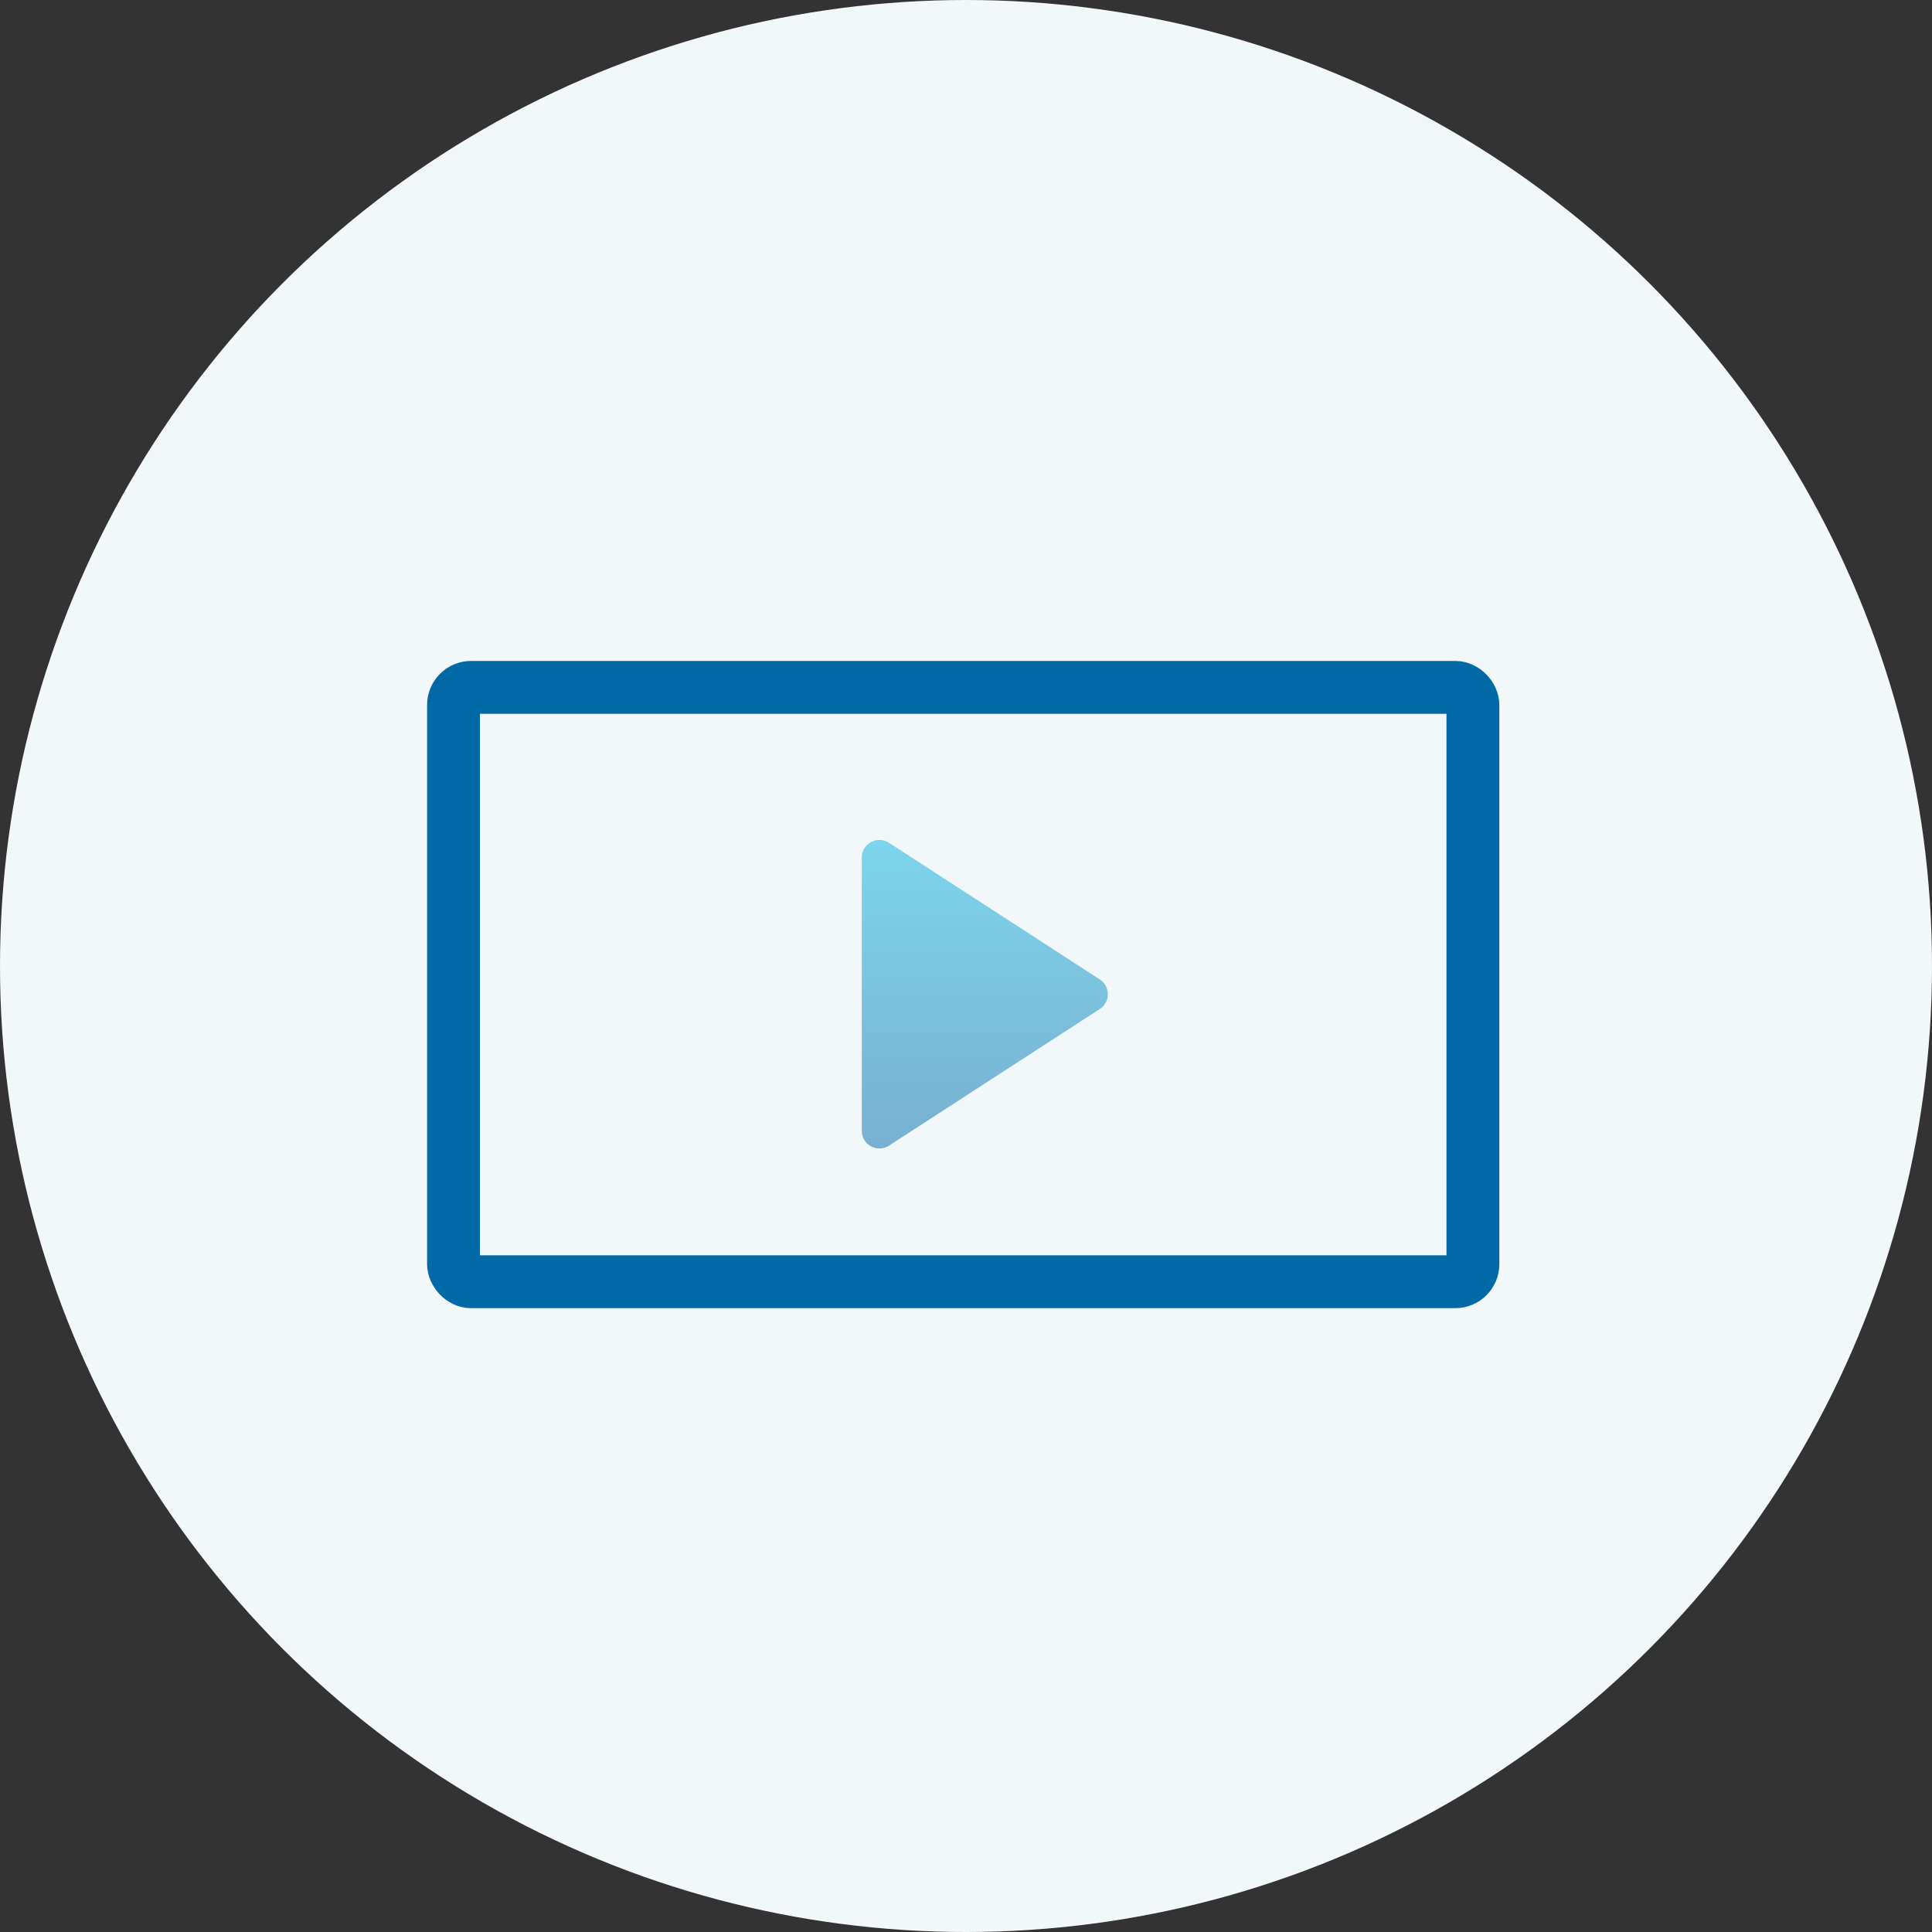
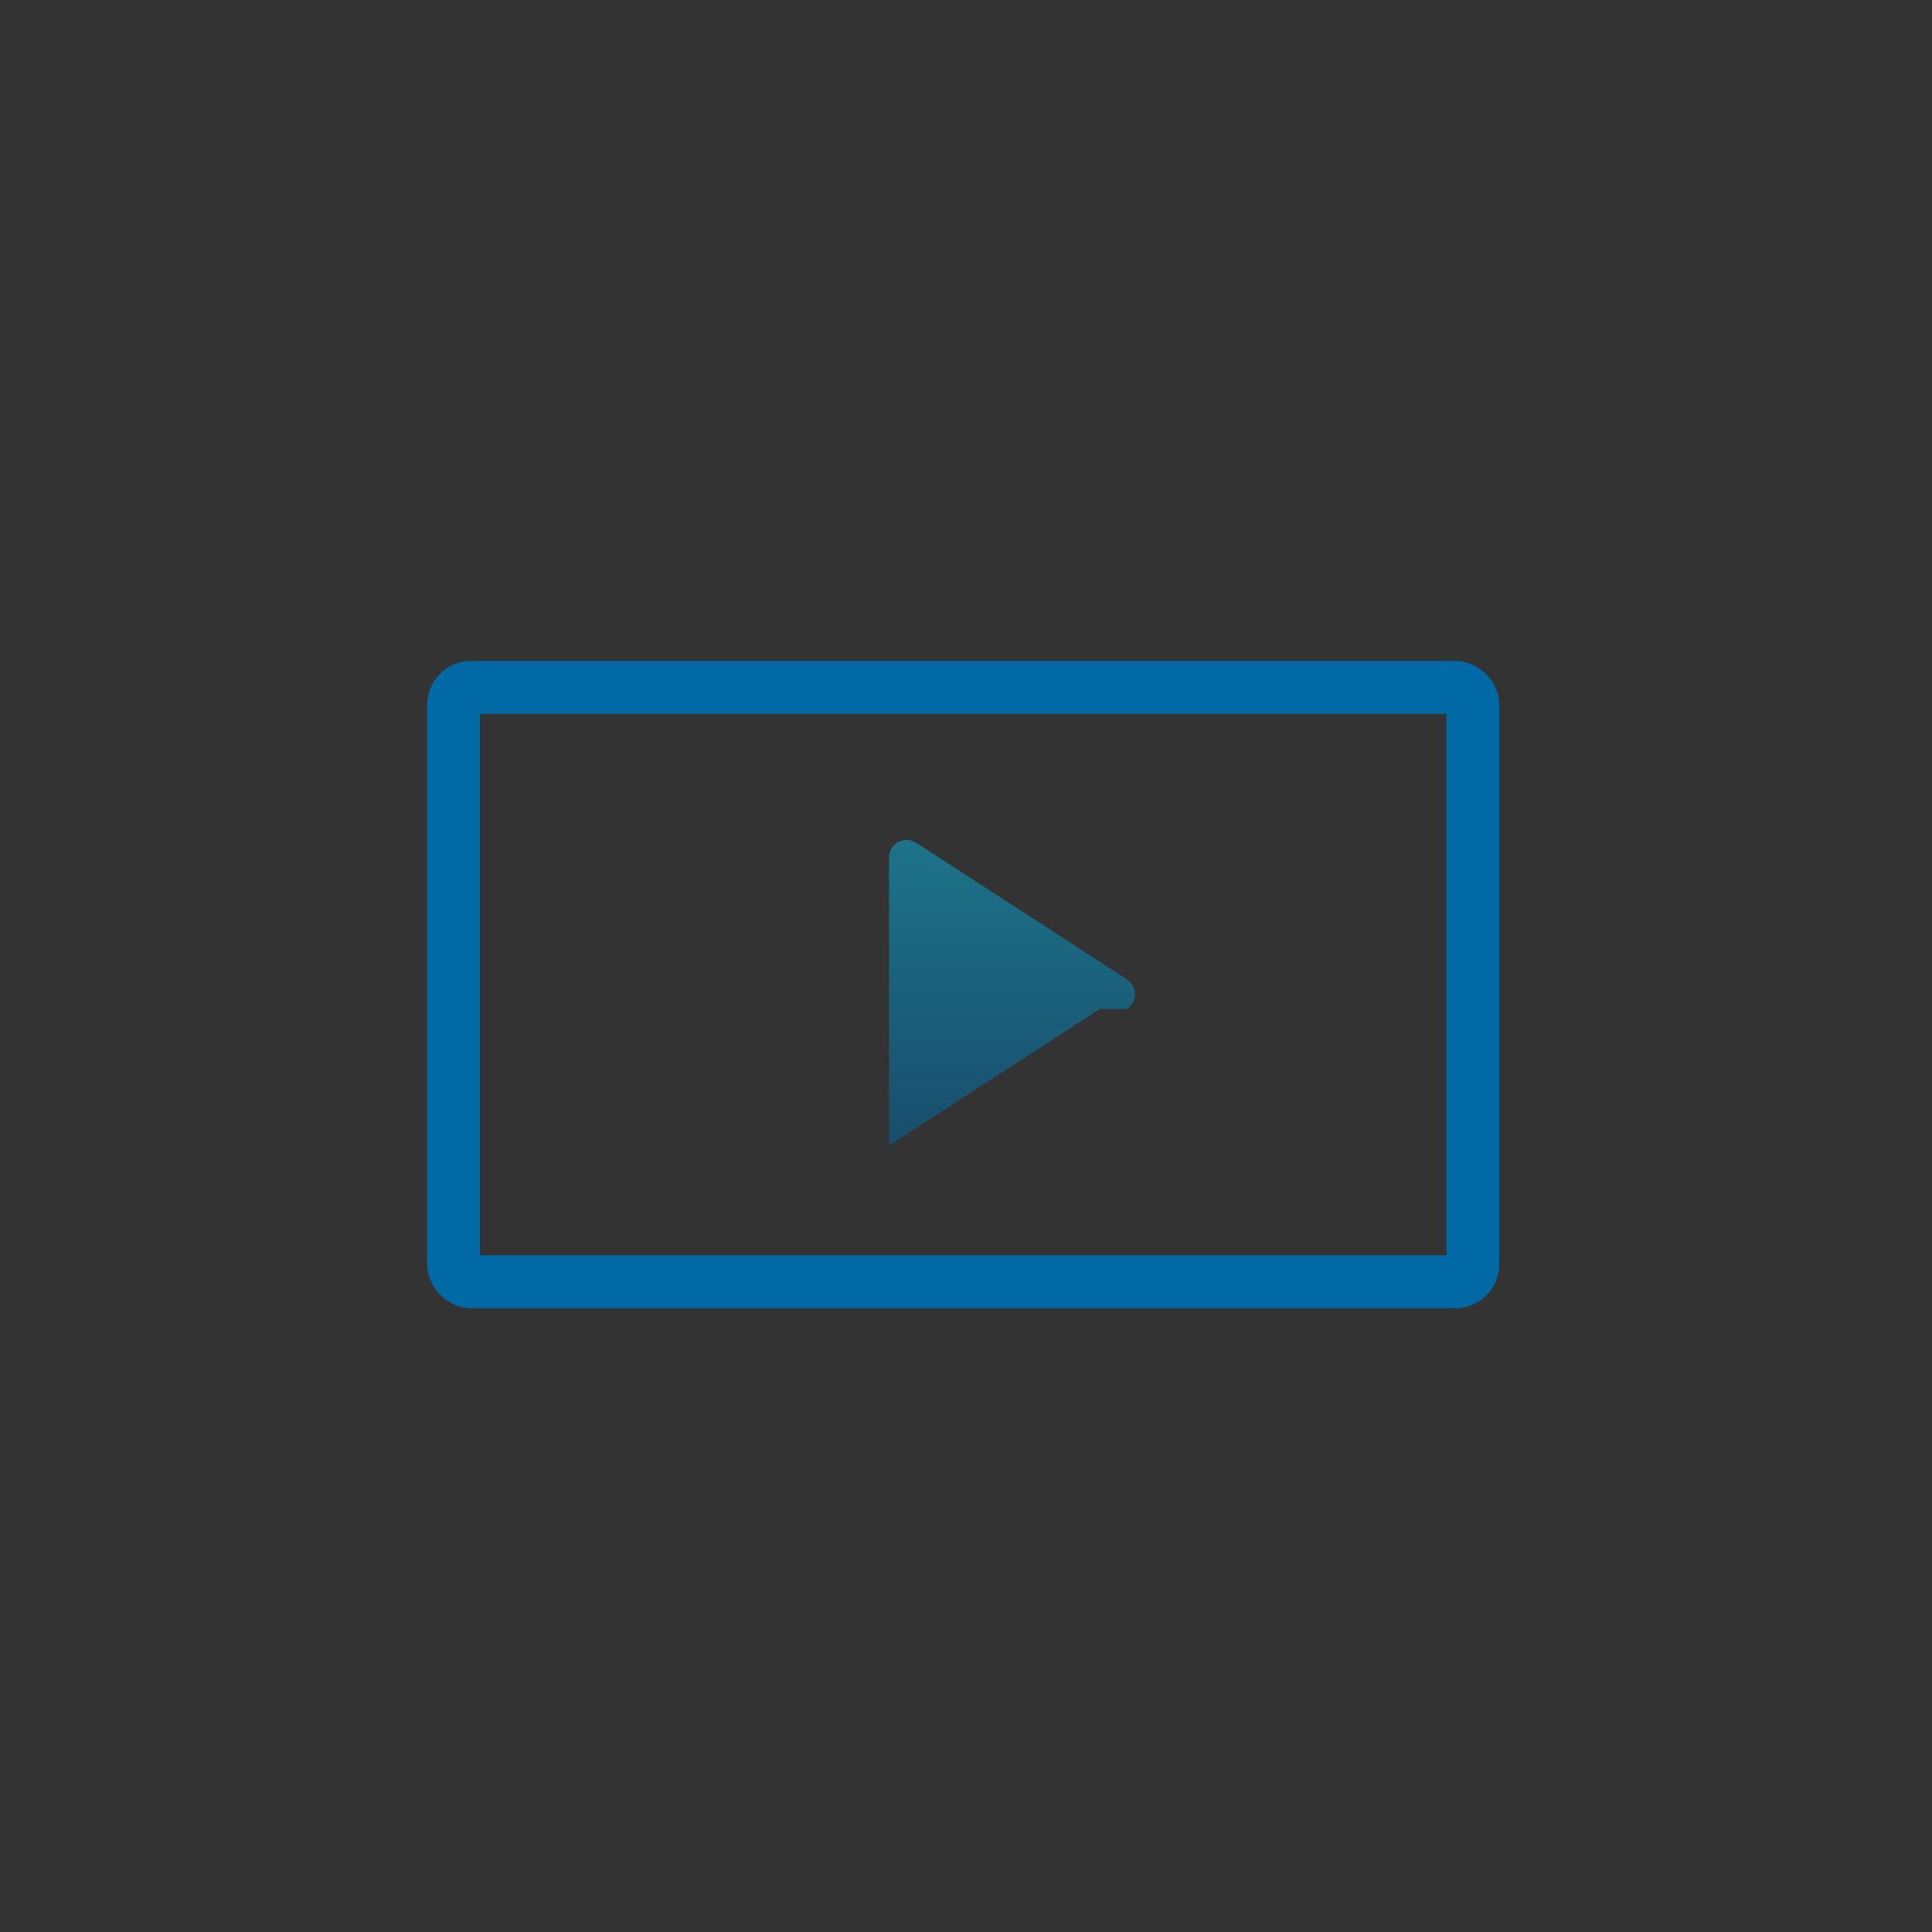
<svg xmlns="http://www.w3.org/2000/svg" width="200" height="200">
  <rect width="100%" height="100%" fill="#333333" stroke="none" />
  <defs>
    <linearGradient x1="0%" y1="50%" x2="100%" y2="50%" id="A">
      <stop stop-color="#07b4e0" offset="0%" />
      <stop stop-color="#0069a7" offset="100%" />
    </linearGradient>
  </defs>
  <g fill="none" fill-rule="evenodd">
-     <circle fill="#f2f7fa" cx="100" cy="100" r="100" />
    <g transform="translate(44.211 68.421)">
      <rect stroke="#0069a6" stroke-width="5.472" x="2.736" y="2.736" width="105.528" height="61.528" rx="1.824" />
-       <path d="M60.031 23.362l14.144 21.822c.548.845.307 1.975-.539 2.523-.295.191-.64.293-.992.293H44.356c-1.007 0-1.824-.817-1.824-1.824 0-.352.102-.697.293-.992l14.144-21.822c.548-.845 1.677-1.086 2.523-.539.215.14.399.323.539.539z" fill="url(#A)" opacity=".5" transform="matrix(0 1 -1 0 93 -24)" />
+       <path d="M60.031 23.362l14.144 21.822H44.356c-1.007 0-1.824-.817-1.824-1.824 0-.352.102-.697.293-.992l14.144-21.822c.548-.845 1.677-1.086 2.523-.539.215.14.399.323.539.539z" fill="url(#A)" opacity=".5" transform="matrix(0 1 -1 0 93 -24)" />
    </g>
  </g>
</svg>